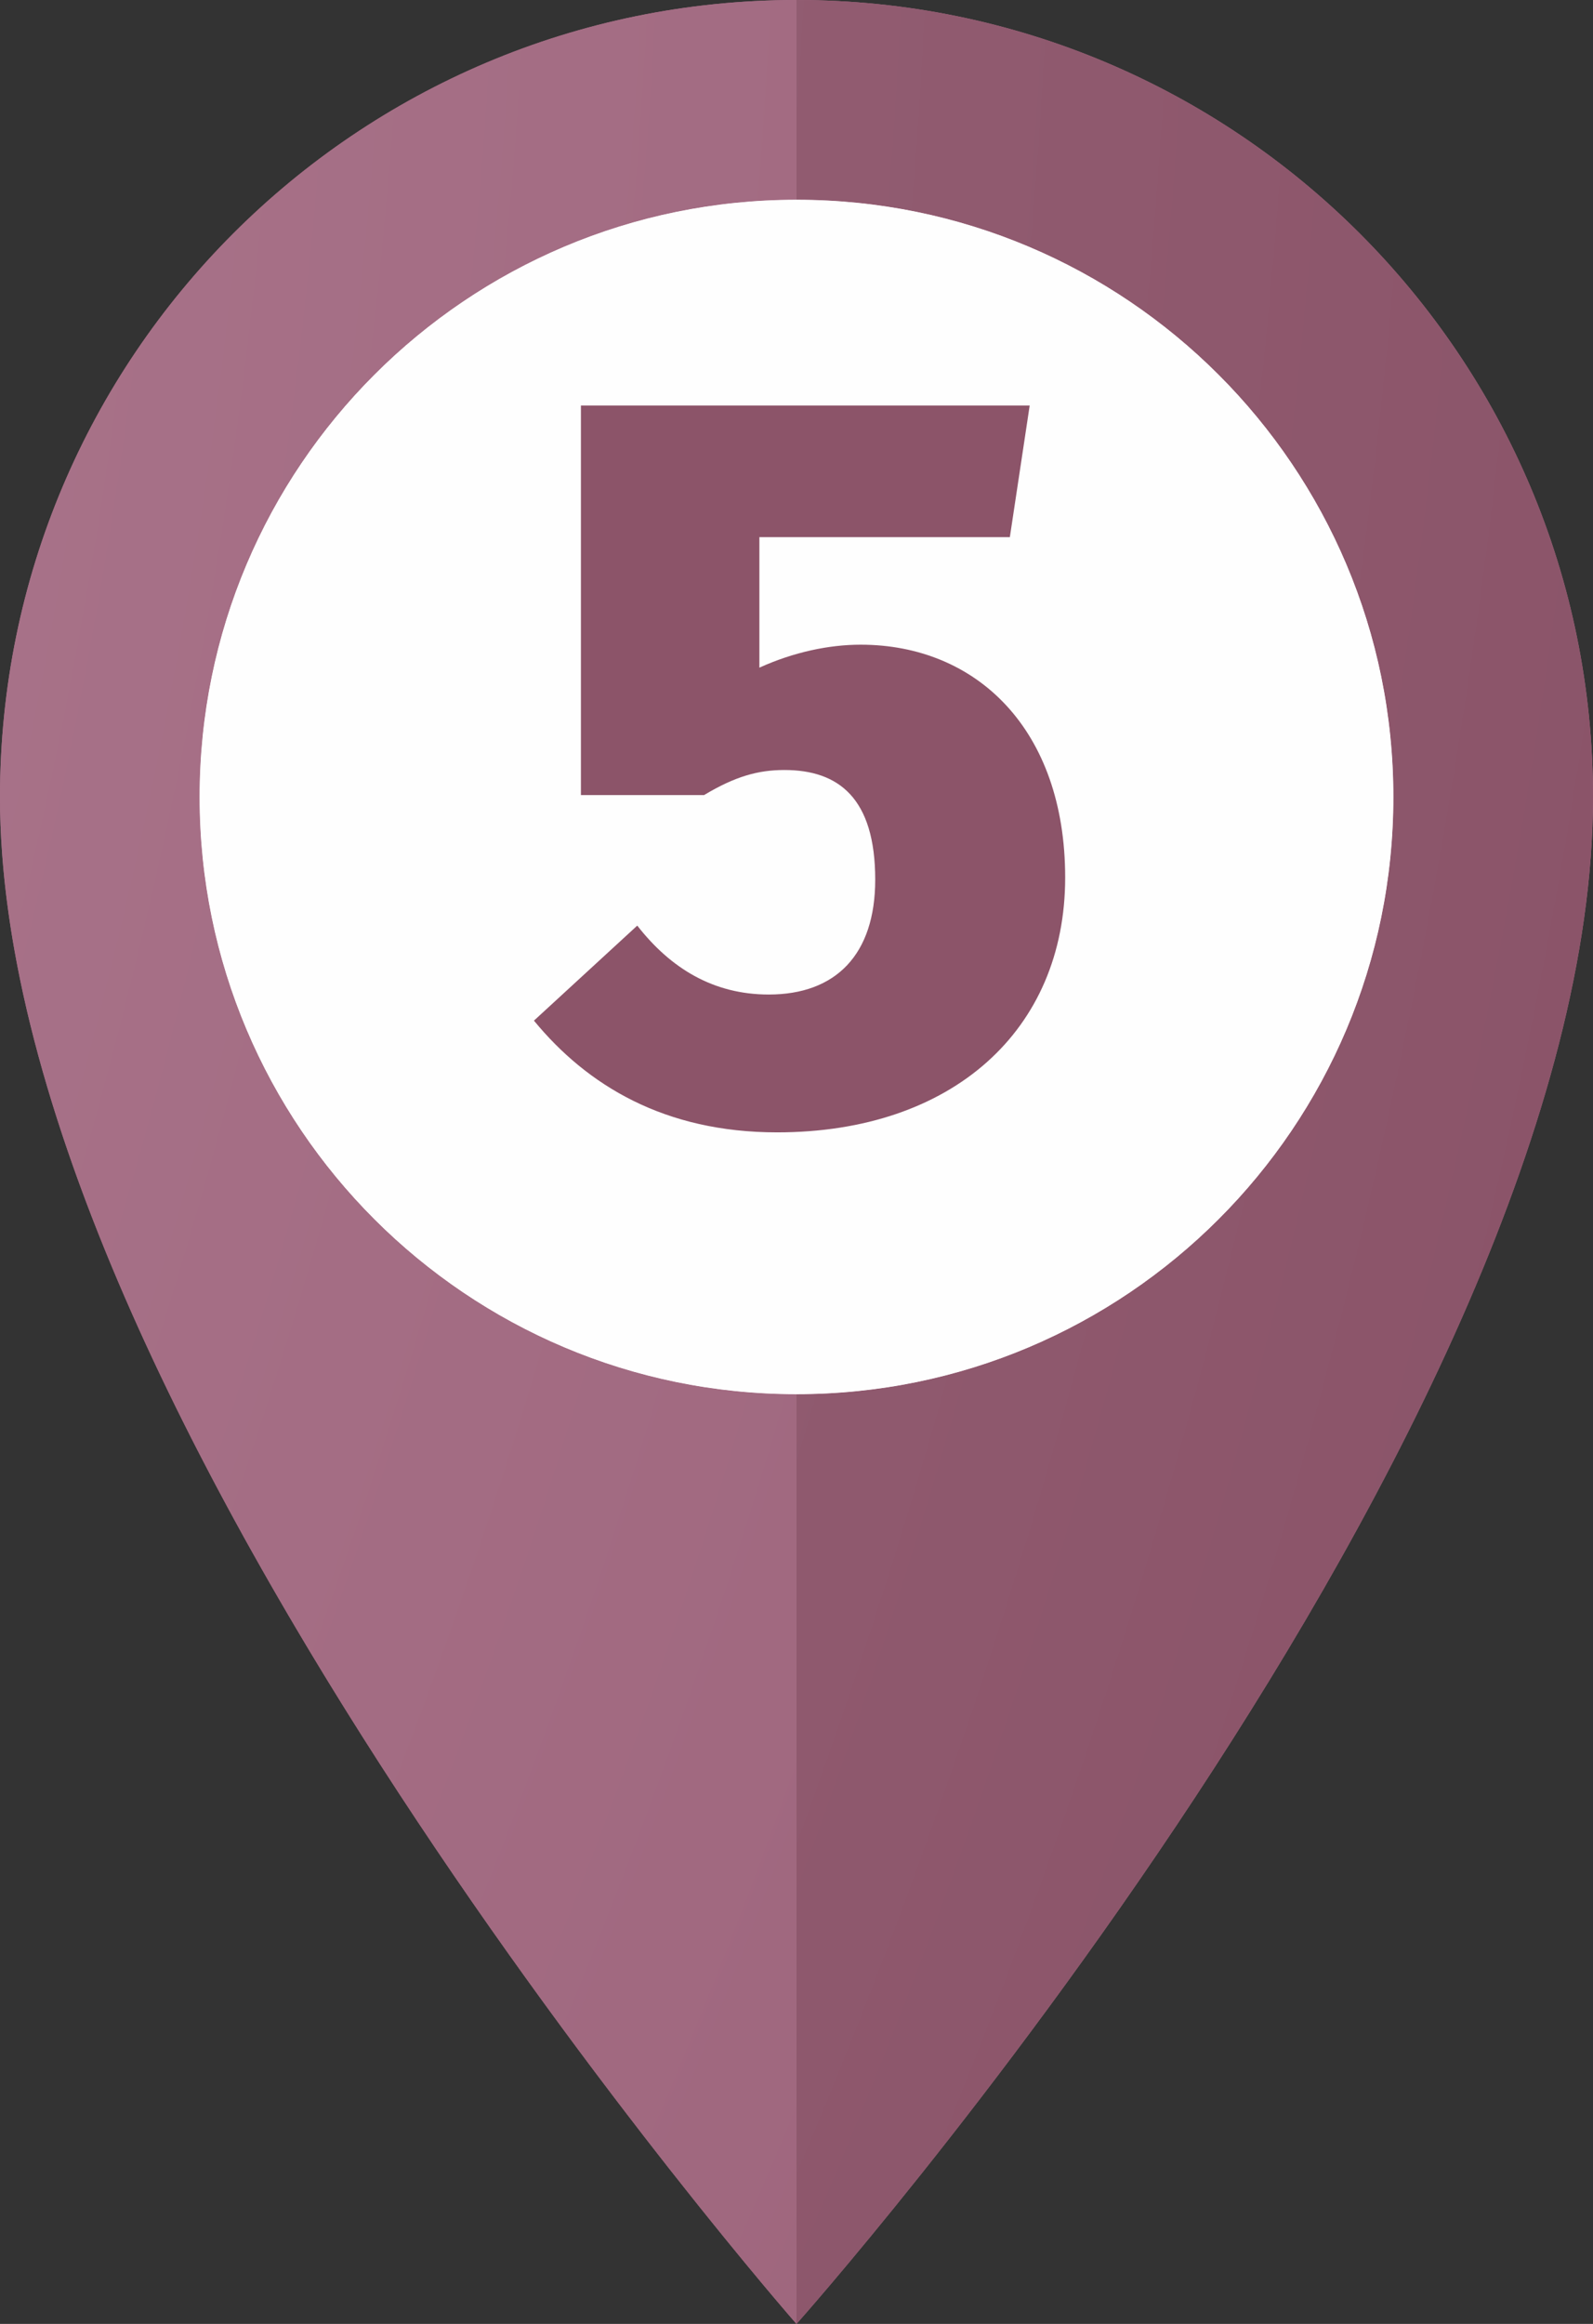
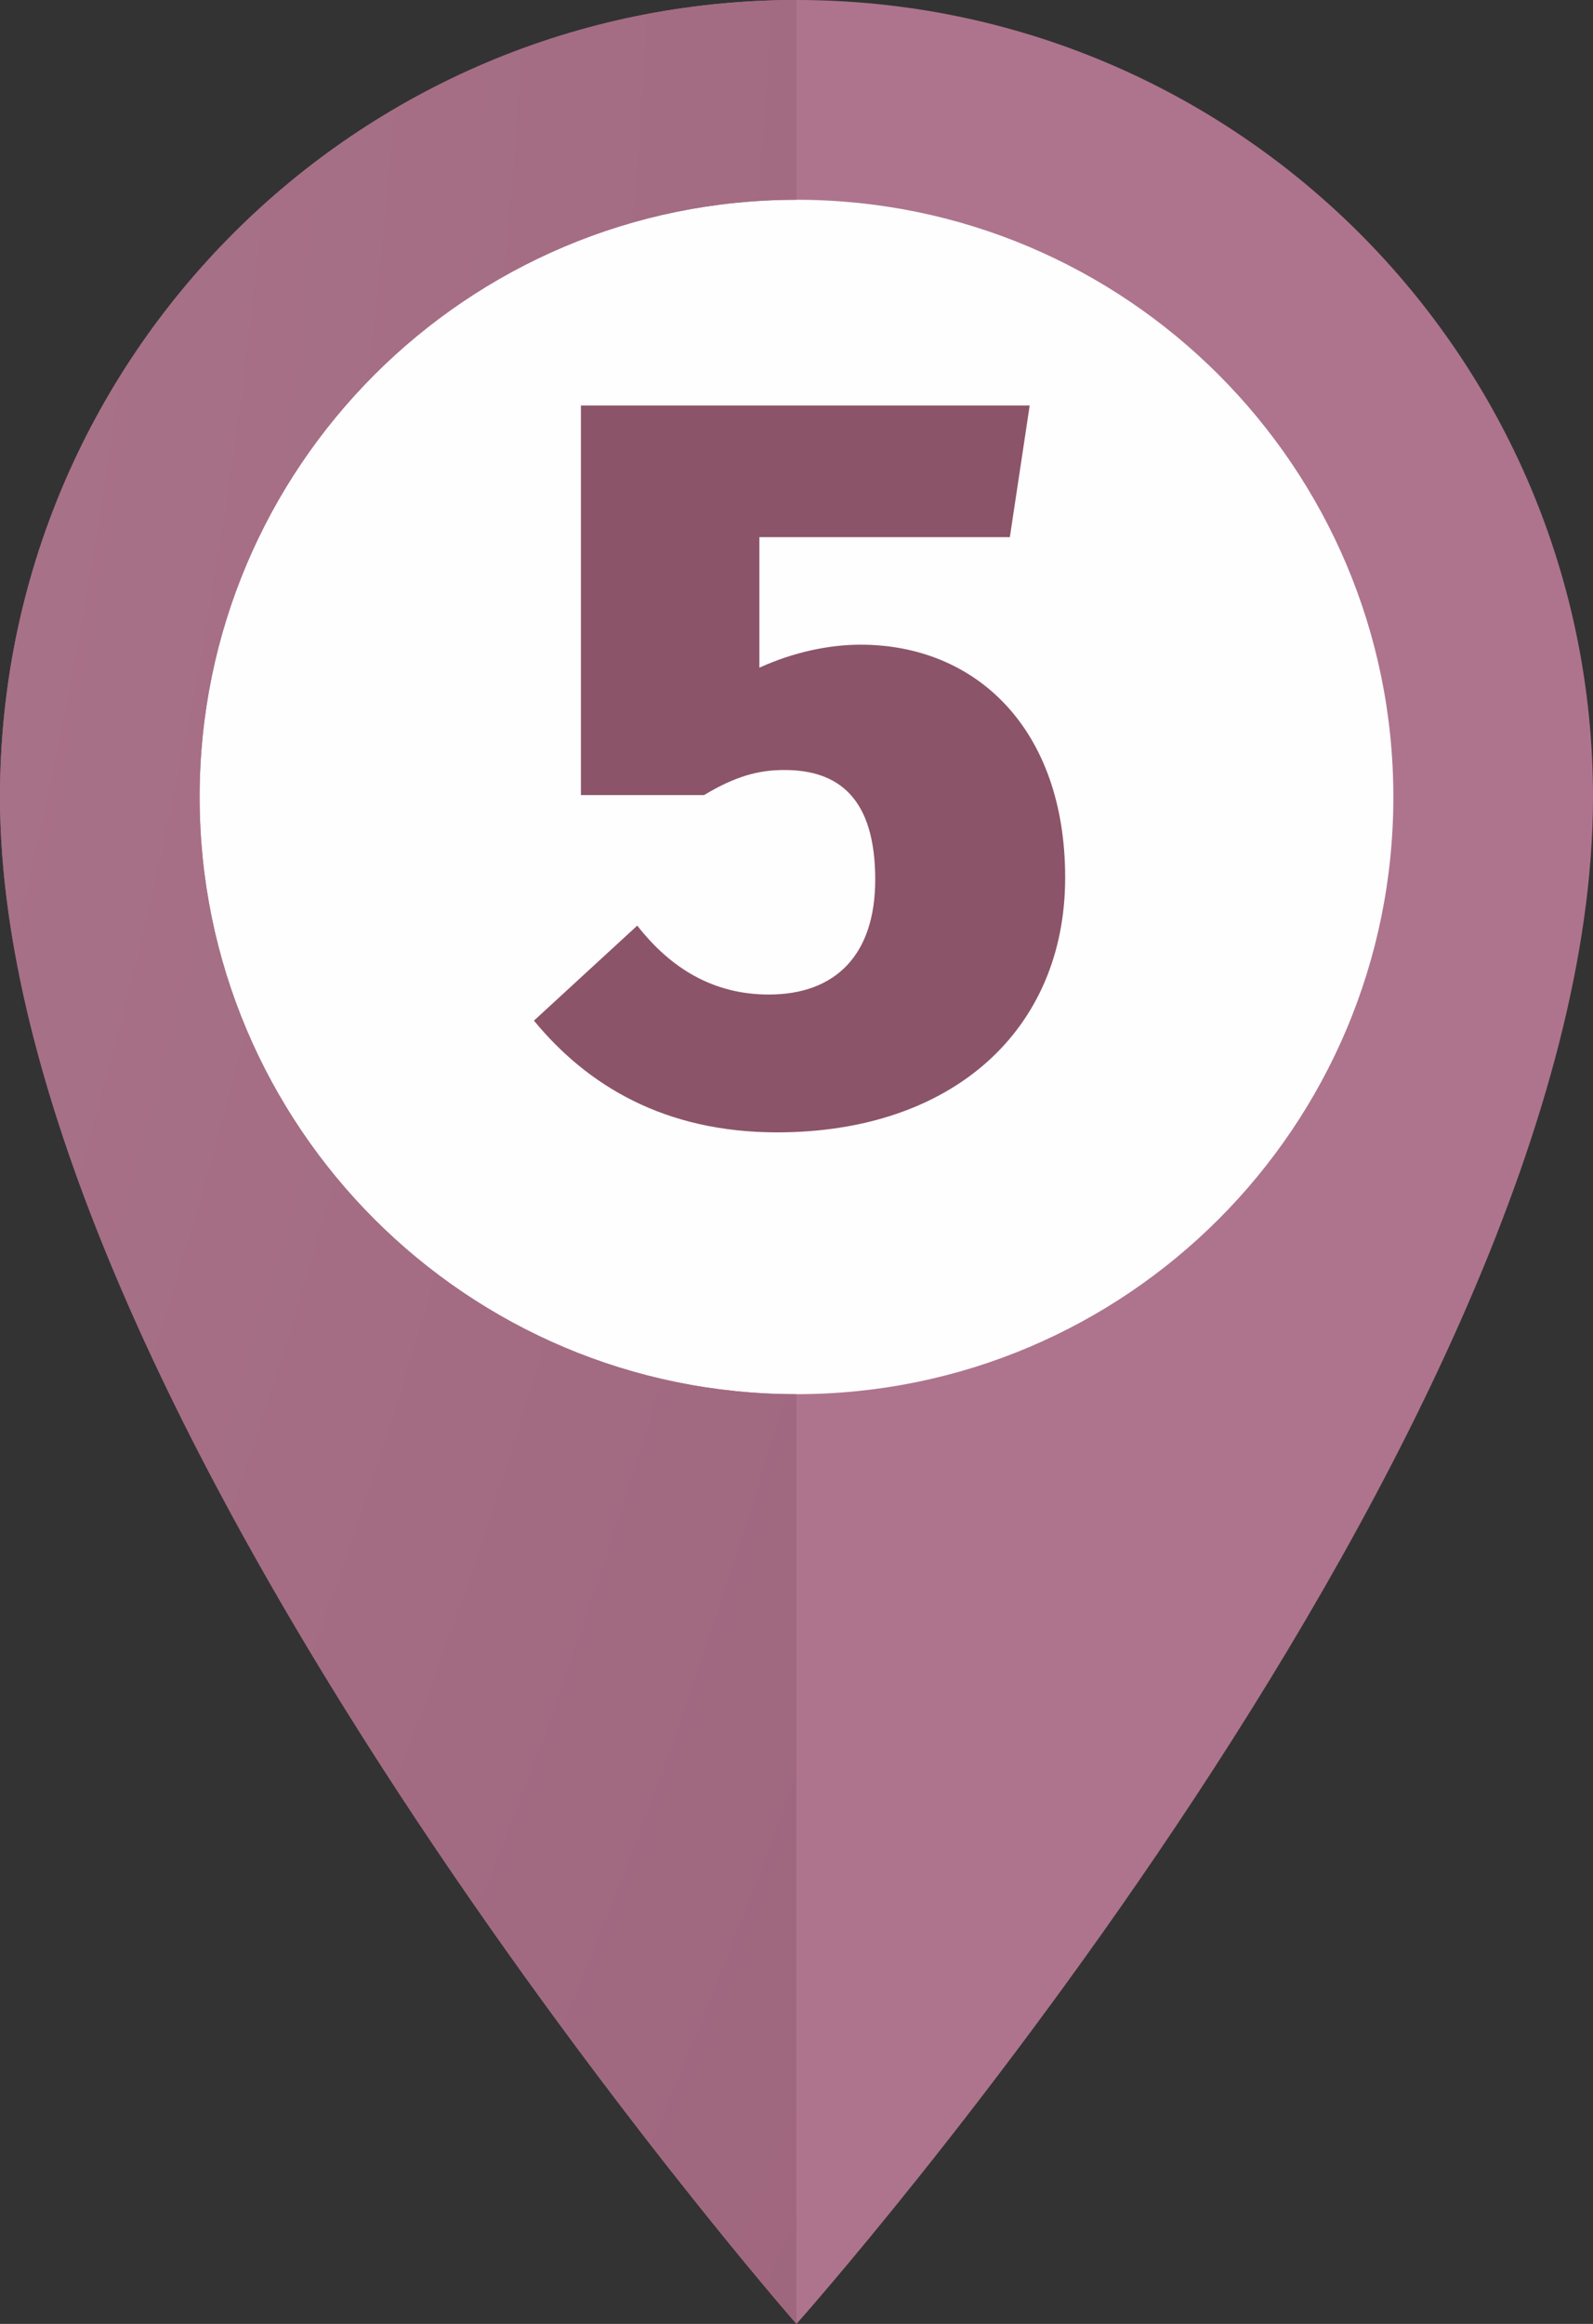
<svg xmlns="http://www.w3.org/2000/svg" xmlns:xlink="http://www.w3.org/1999/xlink" xml:space="preserve" width="26.051mm" height="37.981mm" style="shape-rendering:geometricPrecision; text-rendering:geometricPrecision; image-rendering:optimizeQuality; fill-rule:evenodd; clip-rule:evenodd" viewBox="0 0 16260.2 23706.5">
  <rect x="0" y="0" width="16260.2" height="23706.5" fill="#333333" stroke="none" />
  <defs>
    <style type="text/css">  .fil1 {fill:#FEFEFE;fill-rule:nonzero} .fil0 {fill:#AE748D;fill-rule:nonzero} .fil6 {fill:#8C5469;fill-rule:nonzero} .fil3 {fill:url(#id0)} .fil5 {fill:url(#id1)} .fil4 {fill:url(#id2)} .fil2 {fill:url(#id3)}  </style>
    <radialGradient id="id0" gradientUnits="userSpaceOnUse" gradientTransform="matrix(7.359 -0 -0 -7.359 322099 -23780)" cx="-50652.4" cy="-2844.8" r="11968.5" fx="-50652.4" fy="-2844.8">
      <stop offset="0" style="stop-opacity:1; stop-color:#BA8BA0" />
      <stop offset="1" style="stop-opacity:1; stop-color:#7D4459" />
    </radialGradient>
    <radialGradient id="id1" gradientUnits="userSpaceOnUse" gradientTransform="matrix(31.477 -0 -0 -31.478 1.54308E+06 -89546)" cx="-50630.4" cy="-2757.2" r="2798.1" fx="-50630.4" fy="-2757.2">
      <stop offset="0" style="stop-opacity:1; stop-color:#FEFEFE" />
      <stop offset="1" style="stop-opacity:1; stop-color:#FEFEFE" />
    </radialGradient>
    <radialGradient id="id2" gradientUnits="userSpaceOnUse" gradientTransform="matrix(14.318 -0 -0 -14.318 673877 -41572)" xlink:href="#id1" cx="-50600.5" cy="-2714" r="6151.6" fx="-50600.5" fy="-2714"> </radialGradient>
    <radialGradient id="id3" gradientUnits="userSpaceOnUse" gradientTransform="matrix(7.359 -0 -0 -7.359 321572 -23780)" cx="-50569.3" cy="-2844.8" r="11968.5" fx="-50569.3" fy="-2844.8">
      <stop offset="0" style="stop-opacity:1; stop-color:#C69AAF" />
      <stop offset="1" style="stop-opacity:1; stop-color:#91546C" />
    </radialGradient>
  </defs>
  <g id="Слой_x0020_1">
    <g id="_2086317777232">
      <path class="fil0" d="M16260.2 8130.2c0,6458.3 -8130.3,15576.4 -8130.3,15576.4 0,0 -8129.9,-9269.8 -8129.9,-15576.4 0,-4490.1 3640.1,-8130.2 8129.9,-8130.2 4490.5,0 8130.3,3640.1 8130.3,8130.2z" />
      <path class="fil1" d="M14222.4 8130.2c0,3364.8 -2727.7,6092 -6092.5,6092 -3364.4,0 -6092.3,-2727.2 -6092.3,-6092 0,-3364.9 2727.8,-6092.3 6092.3,-6092.3 3364.8,0 6092.5,2727.4 6092.5,6092.3z" />
      <path class="fil2" d="M8129.9 23706.5c0,0 -1342.9,-1531.3 -2937.2,-3772.4 -247.1,-347.3 -500.5,-712 -755.4,-1090.3 -237.7,-352.4 -476.4,-716.1 -714.2,-1090.3 -1912.3,-3010.5 -3723.1,-6647 -3723.1,-9623.2 0,-4490.1 3640.1,-8130.2 8129.9,-8130.2 4490.5,0 8130.3,3640.1 8130.3,8130.2l0 0c0,-4490.1 -3639.8,-8130.2 -8130.3,-8130.2l0 2037.9c-3364.4,0 -6092.3,2727.4 -6092.3,6092.3 0,3364.8 2727.8,6092 6092.3,6092l0 9484.3z" />
-       <path class="fil3" d="M8129.9 23706.5l0 -9484.3c3364.8,0 6092.5,-2727.2 6092.5,-6092 0,-3364.9 -2727.7,-6092.3 -6092.5,-6092.3l0 -2037.9c4490.5,0 8130.3,3640.1 8130.3,8130.2 0,6458.3 -8130.3,15576.4 -8130.3,15576.4z" />
-       <path class="fil4" d="M8129.9 14222.2l0 0c-3364.4,0 -6092.3,-2727.2 -6092.3,-6092 0,-3364.9 2727.8,-6092.3 6092.3,-6092.3l0 0c3364.8,0 6092.5,2727.4 6092.5,6092.3 0,3364.8 -2727.7,6092 -6092.5,6092zm-1977.9 -9220.3l0 5542.3 3593.9 0 0 -5542.3 -3593.9 0z" />
      <polygon class="fil5" points="6152,10544.2 9745.9,10544.2 9745.9,5001.9 6152,5001.9 " />
      <path class="fil6" d="M10510.2 4137.1l-4580.7 0 0 3973.5 1257 0c319.6,-191.7 553.9,-255.7 820.3,-255.7 553.9,0 926.8,287.6 926.8,1118.6 0,767 -404.8,1171.8 -1086.6,1171.8 -564.6,0 -1001.3,-266.3 -1342.3,-703.1l-1054.6 969.4c543.3,660.5 1331.7,1139.8 2482.2,1139.8 1789.7,0 2940.2,-1044 2940.2,-2599.3 0,-1512.7 -905.5,-2375.6 -2087.9,-2375.6 -319.6,0 -681.8,74.6 -1033.4,234.4l0 -1331.6 2556.7 0 202.4 -1342.3z" />
    </g>
  </g>
</svg>